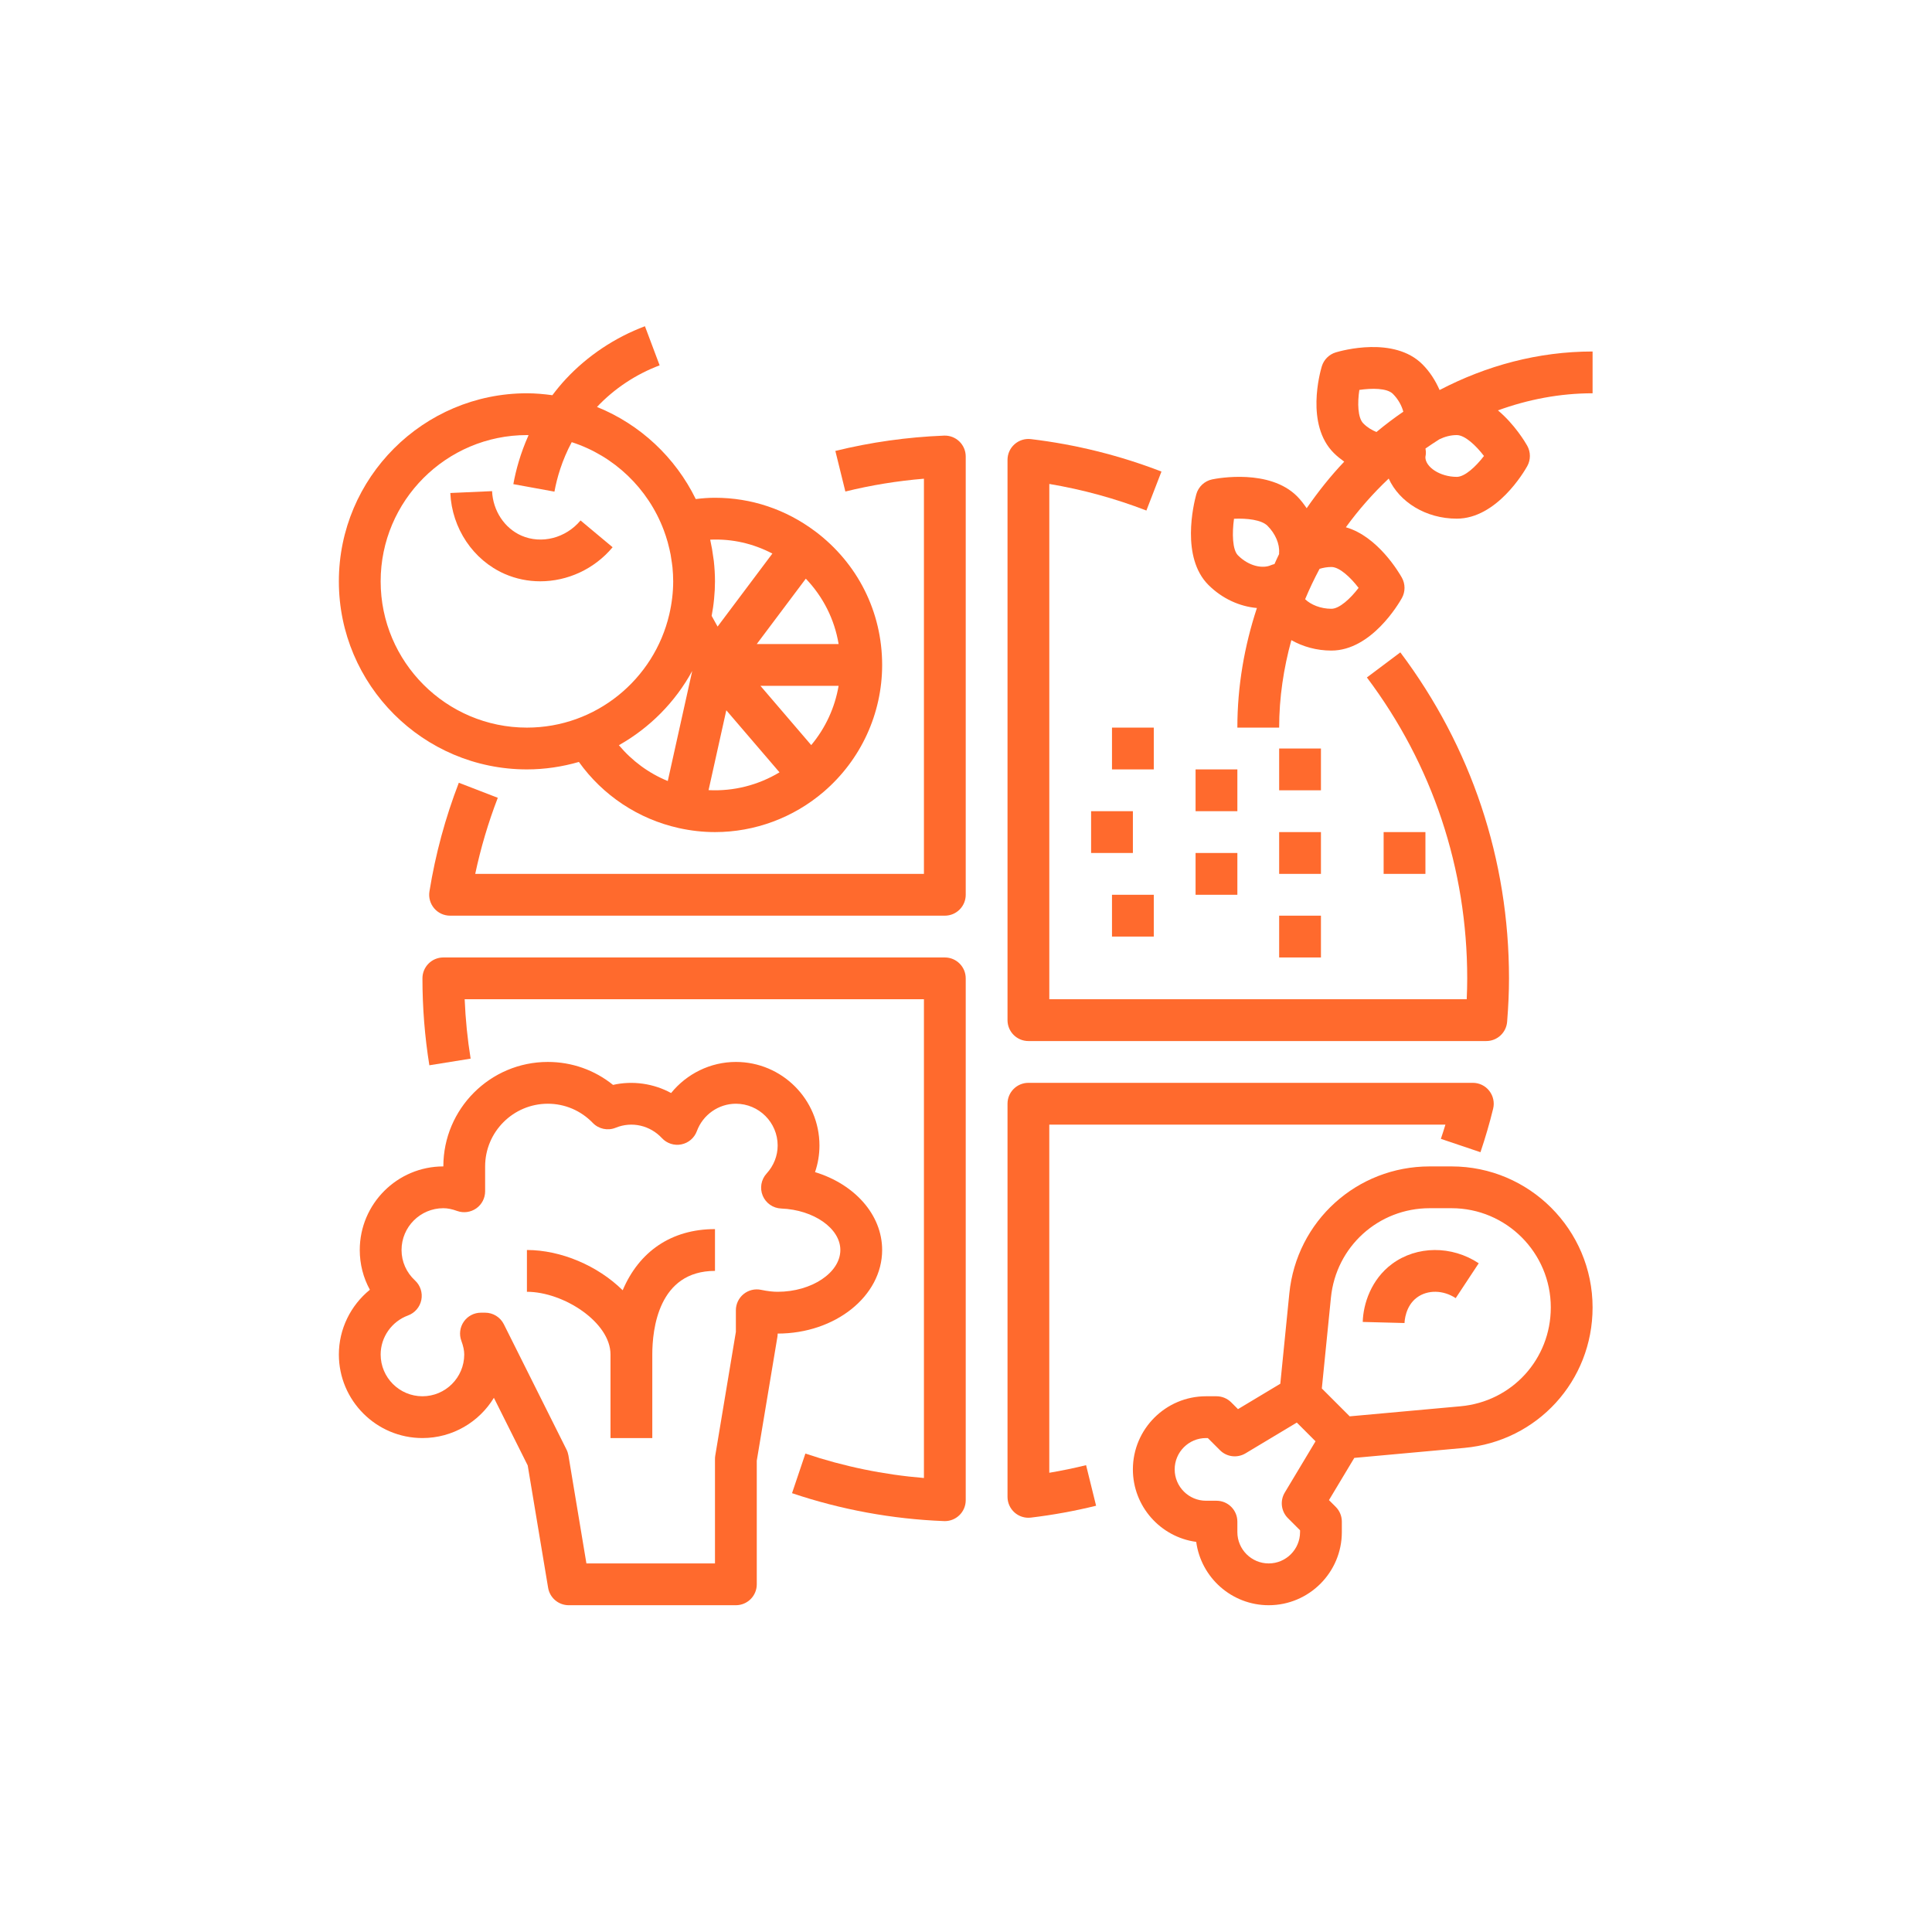
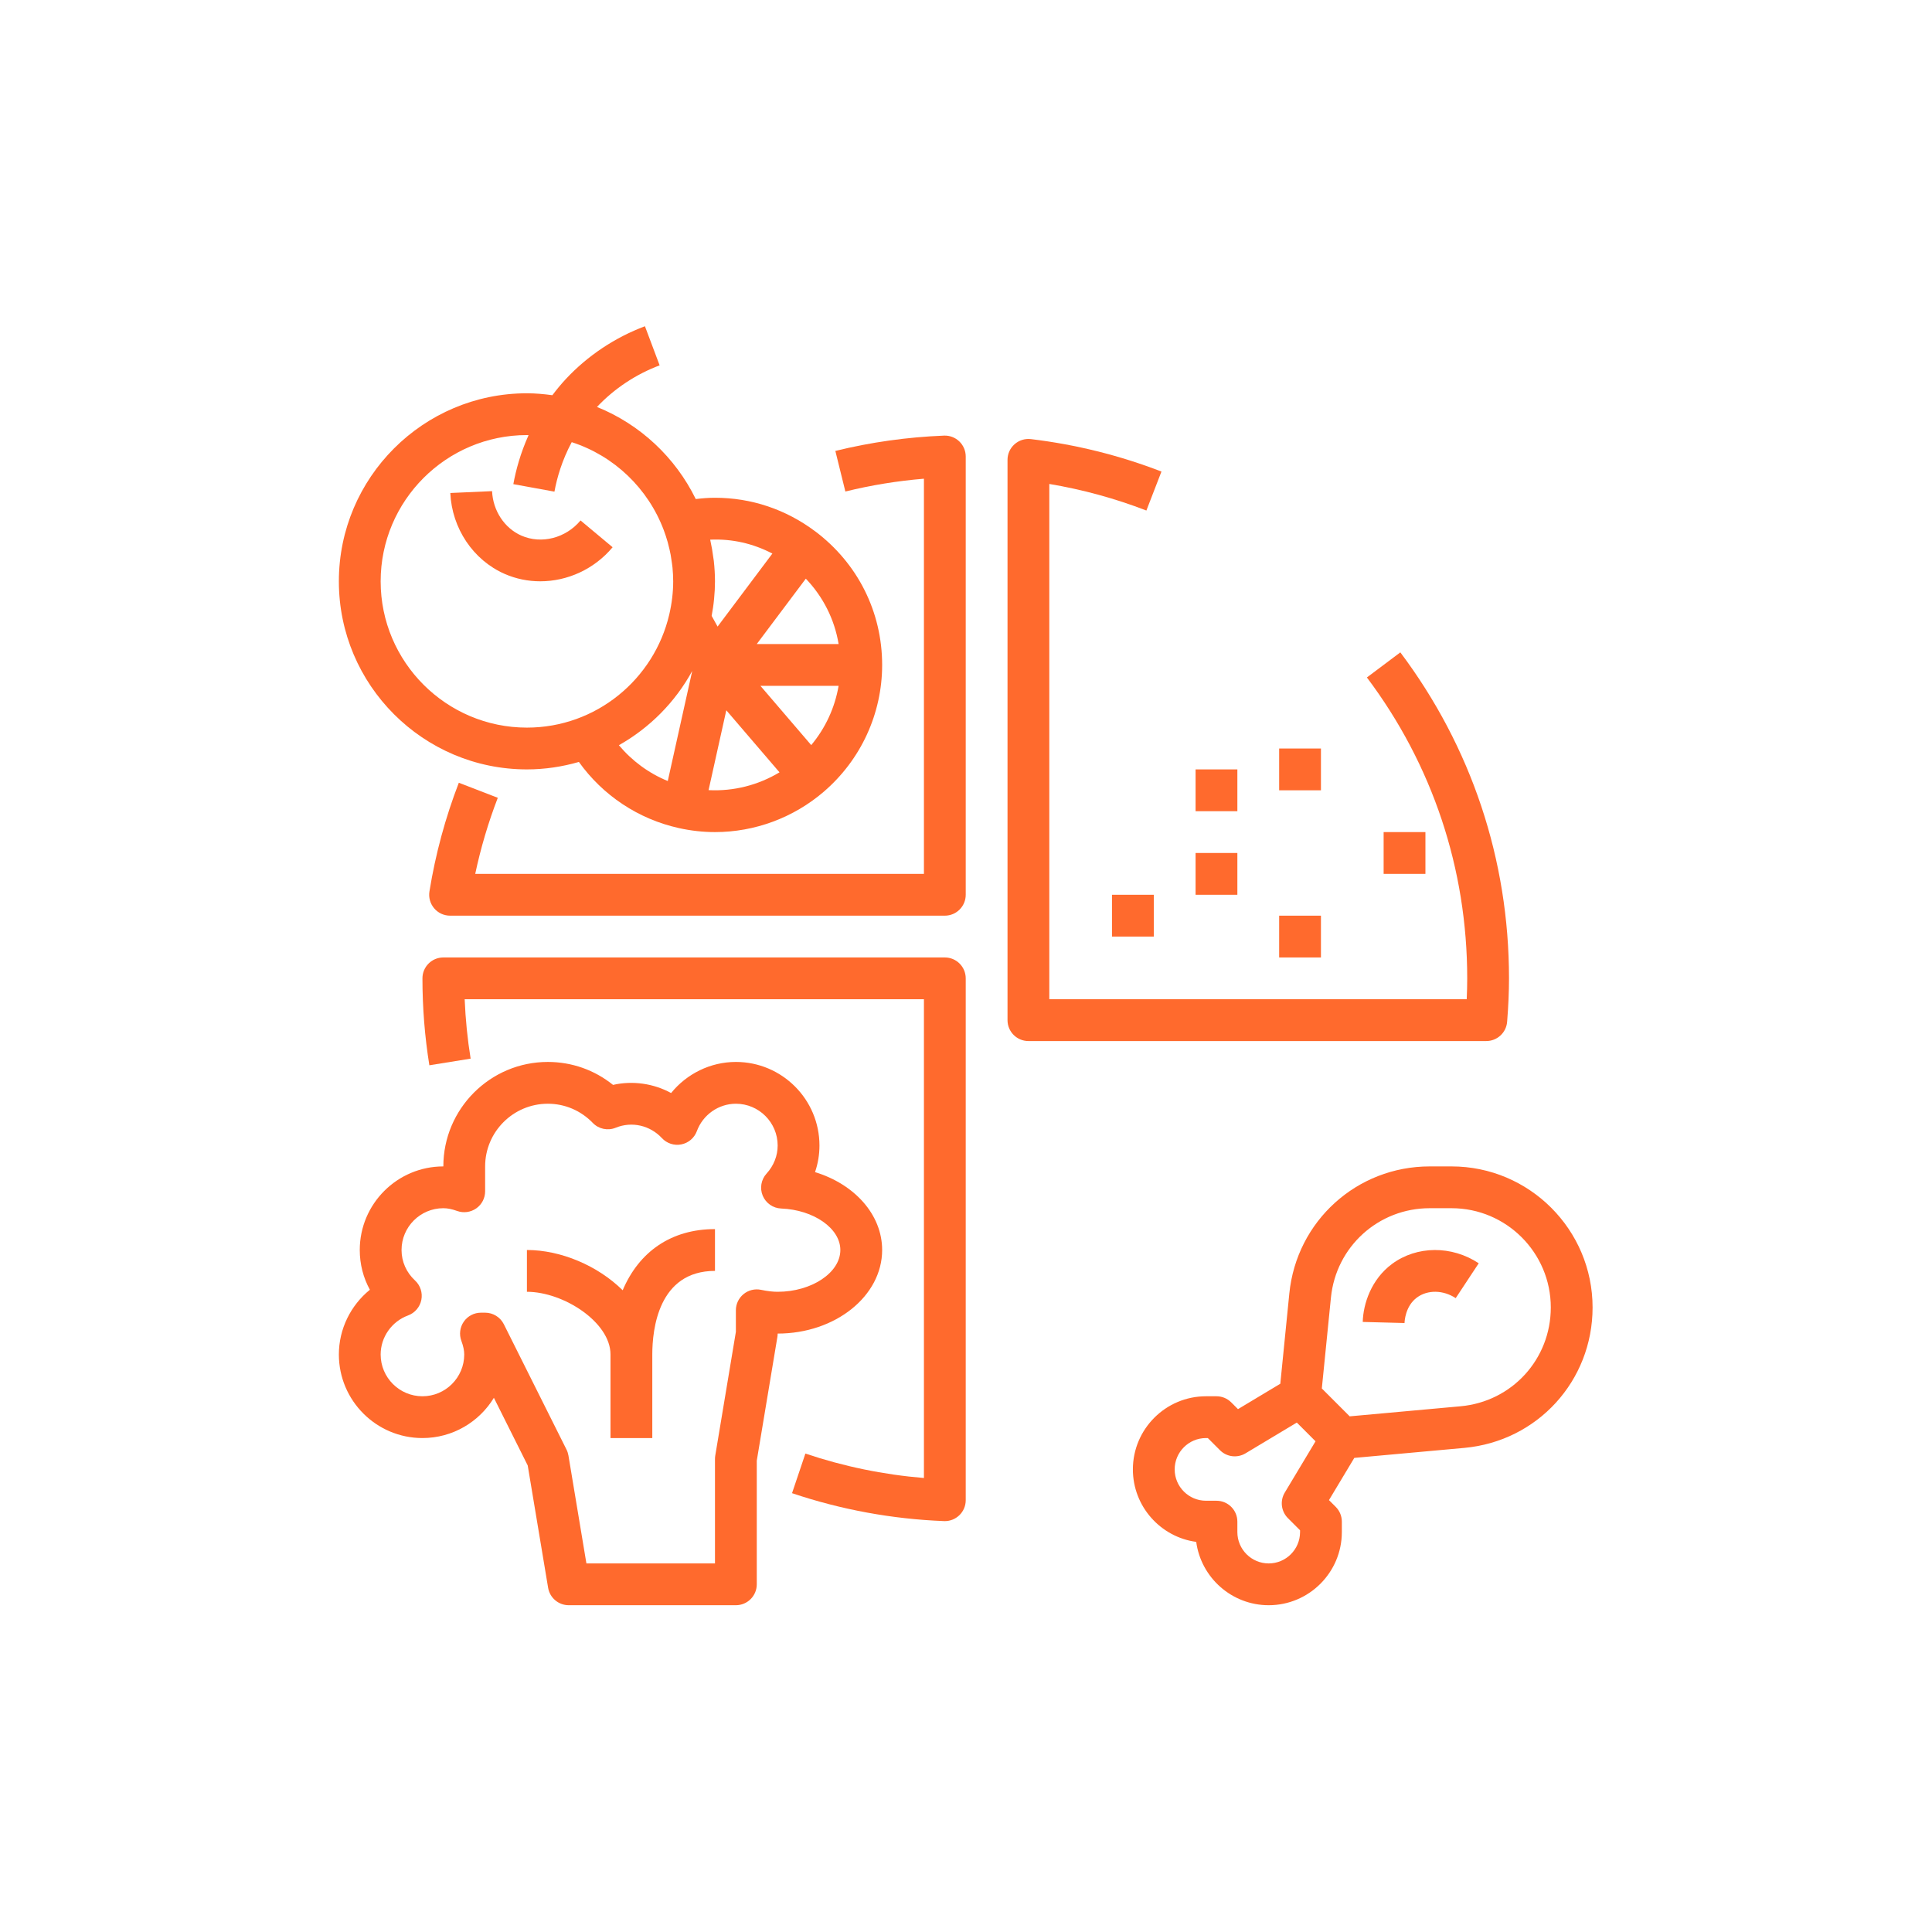
<svg xmlns="http://www.w3.org/2000/svg" version="1.1" id="Capa_1" x="0px" y="0px" viewBox="0 0 489.672 489.672" style="enable-background:new 0 0 489.672 489.672;" xml:space="preserve" width="512px" height="512px">
  <g transform="matrix(0.662, 0, 0, 0.662, 82.685, 82.685)">
    <g>
      <g>
        <path d="M242.38,44.104c-1.56-1.512-3.704-2.32-5.856-2.224c-14.04,0.552-28.04,2.52-41.6,5.864l3.832,15.536    c9.832-2.424,19.912-4.064,30.08-4.904v151.296H57.044c2.104-9.92,5-19.68,8.64-29.128l-14.92-5.76    c-5.176,13.408-8.96,27.408-11.248,41.608c-0.376,2.32,0.288,4.672,1.808,6.464c1.52,1.792,3.744,2.816,6.088,2.816h189.424    c4.424,0,8-3.584,8-8v-167.8C244.836,47.696,243.956,45.616,242.38,44.104z" data-original="#000000" class="active-path" data-old_color="#000000" fill="#FF6A2D" />
      </g>
    </g>
    <g>
      <g>
        <path d="M411.228,124.864l-12.8,9.608c25.128,33.432,38.408,73.264,38.408,115.2c0,2.552-0.064,5.2-0.192,8H276.836V60.384    c12.712,2.136,25.176,5.544,37.168,10.176l5.768-14.92c-16.024-6.192-32.84-10.376-49.976-12.424    c-2.312-0.272-4.552,0.448-6.264,1.96c-1.72,1.512-2.696,3.688-2.696,5.984v214.512c0,4.416,3.576,8,8,8H444.14    c4.168,0,7.64-3.208,7.976-7.36c0.488-6.08,0.72-11.52,0.72-16.64C452.836,204.24,438.444,161.088,411.228,124.864z" data-original="#000000" class="active-path" data-old_color="#000000" fill="#FF6A2D" />
      </g>
    </g>
    <g>
      <g>
        <path d="M236.836,241.672h-192c-4.424,0-8,3.584-8,8c0,11.176,0.888,22.368,2.648,33.28l15.8-2.544    c-1.208-7.472-1.968-15.088-2.28-22.736h175.832v183.296c-15.496-1.28-30.72-4.416-45.384-9.36l-5.112,15.168    c18.728,6.312,38.296,9.912,58.176,10.688c0.104,0,0.208,0.008,0.312,0.008c2.064,0,4.056-0.8,5.544-2.232    c1.584-1.512,2.464-3.592,2.464-5.768v-199.8C244.836,245.256,241.26,241.672,236.836,241.672z" data-original="#000000" class="active-path" data-old_color="#000000" fill="#FF6A2D" />
      </g>
    </g>
    <g>
      <g>
-         <path d="M445.284,292.744c-1.504-1.944-3.824-3.072-6.28-3.072H268.836c-4.424,0-8,3.584-8,8v150.512    c0,2.288,0.976,4.464,2.688,5.984c1.48,1.312,3.368,2.016,5.312,2.016c0.312,0,0.632-0.016,0.952-0.056    c8.368-1,16.768-2.528,24.96-4.544l-3.832-15.536c-4.64,1.144-9.352,2.12-14.088,2.912V305.672h151.664    c-0.552,1.824-1.136,3.64-1.744,5.448l15.16,5.112c1.856-5.504,3.496-11.104,4.848-16.64    C447.348,297.208,446.804,294.68,445.284,292.744z" data-original="#000000" class="active-path" data-old_color="#000000" fill="#FF6A2D" />
-       </g>
+         </g>
    </g>
    <g>
      <g>
        <path d="M187.204,78.52c-0.008-0.008-0.016-0.008-0.024-0.008c-11.192-8.4-24.448-12.84-38.344-12.84    c-2.408,0-4.856,0.184-7.36,0.496c-7.8-15.936-21.272-28.584-37.816-35.264c6.592-6.992,14.872-12.504,23.984-15.928L122.02,0    c-11.496,4.312-21.944,11.288-30.232,20.16c-1.92,2.056-3.624,4.144-5.208,6.248c-3.2-0.432-6.432-0.736-9.744-0.736    c-39.704,0-72,32.304-72,72s32.296,72,72,72c6.904,0,13.568-1.032,19.896-2.856c9.144,12.8,22.76,21.88,38.216,25.304    c0.008,0,0.008,0.008,0.016,0.008c4.64,1.024,9.312,1.544,13.872,1.544c15.232,0,30.024-5.488,41.632-15.44    c0.008-0.008,0.008-0.008,0.016-0.016c14.2-12.192,22.352-29.888,22.352-48.544C212.836,109.4,203.492,90.76,187.204,78.52z     M76.836,153.672c-30.872,0-56-25.12-56-56s25.128-56,56-56c0.216,0,0.416,0.032,0.632,0.032    c-3.128,6.952-4.872,13.472-5.832,18.752l15.736,2.872c0.952-5.216,2.864-11.936,6.616-18.944    c16.264,5.248,29.248,17.744,35.232,33.664c0.568,1.52,1.072,3.048,1.504,4.584c0.056,0.2,0.104,0.4,0.152,0.6    c0.376,1.392,0.704,2.784,0.976,4.192c0.112,0.616,0.192,1.24,0.288,1.856c0.16,1.04,0.328,2.08,0.432,3.128    c0.16,1.728,0.264,3.488,0.264,5.264c0,4.12-0.504,8.392-1.504,12.696C125.548,135.144,103.34,153.672,76.836,153.672z     M130.764,174.12c-7.264-2.96-13.672-7.696-18.72-13.712c11.816-6.656,21.592-16.512,28.08-28.432L130.764,174.12z     M196.172,121.672h-31.336l18.776-25.024C190.252,103.584,194.604,112.24,196.172,121.672z M170.812,87.032l-6.992,9.32    l-13.984,18.64l-2.272-4.096v-0.008c0.4-2.144,0.728-4.312,0.928-6.52c0.224-2.24,0.344-4.48,0.344-6.696    c0-2.648-0.168-5.256-0.448-7.832c-0.04-0.376-0.12-0.744-0.168-1.12c-0.288-2.312-0.68-4.592-1.184-6.832    c-0.008-0.056-0.016-0.112-0.032-0.176C155.58,81.336,163.508,83.24,170.812,87.032z M146.38,177.608l6.792-30.576l20.368,23.76    C165.412,175.68,156.012,178.104,146.38,177.608z M185.684,160.368l-19.448-22.696h29.928    C194.748,146.016,191.132,153.848,185.684,160.368z" data-original="#000000" class="active-path" data-old_color="#000000" fill="#FF6A2D" />
      </g>
    </g>
    <g>
      <g>
-         <rect x="300.836" y="153.672" width="16" height="16" data-original="#000000" class="active-path" data-old_color="#000000" fill="#FF6A2D" />
-       </g>
+         </g>
    </g>
    <g>
      <g>
        <rect x="332.836" y="169.672" width="16" height="16" data-original="#000000" class="active-path" data-old_color="#000000" fill="#FF6A2D" />
      </g>
    </g>
    <g>
      <g>
        <rect x="364.836" y="225.672" width="16" height="16" data-original="#000000" class="active-path" data-old_color="#000000" fill="#FF6A2D" />
      </g>
    </g>
    <g>
      <g>
        <rect x="300.836" y="217.672" width="16" height="16" data-original="#000000" class="active-path" data-old_color="#000000" fill="#FF6A2D" />
      </g>
    </g>
    <g>
      <g>
-         <rect x="292.836" y="185.672" width="16" height="16" data-original="#000000" class="active-path" data-old_color="#000000" fill="#FF6A2D" />
-       </g>
+         </g>
    </g>
    <g>
      <g>
        <rect x="404.836" y="193.672" width="16" height="16" data-original="#000000" class="active-path" data-old_color="#000000" fill="#FF6A2D" />
      </g>
    </g>
    <g>
      <g>
        <rect x="364.836" y="161.672" width="16" height="16" data-original="#000000" class="active-path" data-old_color="#000000" fill="#FF6A2D" />
      </g>
    </g>
    <g>
      <g>
        <rect x="332.836" y="201.672" width="16" height="16" data-original="#000000" class="active-path" data-old_color="#000000" fill="#FF6A2D" />
      </g>
    </g>
    <g>
      <g>
-         <rect x="364.836" y="193.672" width="16" height="16" data-original="#000000" class="active-path" data-old_color="#000000" fill="#FF6A2D" />
-       </g>
+         </g>
    </g>
    <g>
      <g>
-         <path d="M484.836,9.672c-20.848,0-40.704,5.424-58.576,14.752c-1.56-3.552-3.68-6.952-6.568-9.84    C408.82,3.72,388.78,9.336,386.524,10.008c-2.568,0.776-4.584,2.784-5.36,5.352c-0.672,2.248-6.296,22.288,4.584,33.168    c1.256,1.248,2.616,2.32,4,3.32c-5.24,5.504-9.992,11.512-14.376,17.824c-1.104-1.6-2.272-3.168-3.68-4.576    c-10.544-10.536-30.232-6.928-32.448-6.472c-2.96,0.6-5.328,2.816-6.136,5.728c-1.08,3.944-5.92,24.128,4.64,34.688    c5.304,5.288,11.968,8.256,18.568,8.84c-4.768,14.472-7.48,29.856-7.48,45.792h16c0-11.496,1.712-22.712,4.672-33.488    c4.416,2.496,9.656,3.992,15.328,3.992c15.296,0,25.832-18.032,26.984-20.096c1.352-2.424,1.352-5.384,0-7.816    c-1.008-1.8-9.184-15.8-21.44-19.296c4.912-6.744,10.4-12.984,16.4-18.64c4.08,8.96,14.192,15.344,26.056,15.344    c15.296,0,25.832-18.032,26.984-20.096c1.352-2.424,1.352-5.384,0-7.816c-0.688-1.232-4.792-8.16-11.216-13.544    c11.544-4.192,23.728-6.544,36.232-6.544V9.672z M364.82,87.216c-0.64,1.256-1.176,2.568-1.784,3.848    c-0.456,0.12-0.92,0.224-1.352,0.424c-3.024,1.368-8.32,0.528-12.616-3.768c-2.152-2.152-2.28-8.464-1.52-14.008    c4.92-0.224,10.504,0.368,12.832,2.696c3.016,3.016,4.712,7,4.424,10.4C364.796,86.944,364.828,87.08,364.82,87.216z     M395.252,100.176c-3.112,4.072-7.336,8-10.416,8c-4.112,0-7.872-1.552-10.056-3.664c1.656-3.976,3.512-7.848,5.528-11.632    c1.44-0.432,2.952-0.704,4.528-0.704C387.924,92.176,392.14,96.104,395.252,100.176z M402.084,40.496    c-1.704-0.704-3.424-1.68-5.016-3.28c-2.16-2.16-2.288-7.856-1.528-12.832c4.696-0.696,10.576-0.752,12.84,1.512    c2,2,3.344,4.424,3.992,6.824C408.828,35.144,405.404,37.744,402.084,40.496z M432.836,57.672c-6.392,0-12-3.736-12.016-7.544    c0.024-0.144,0.128-0.8,0.144-0.944c0.096-0.8,0.04-1.592-0.104-2.368c1.744-1.224,3.52-2.392,5.312-3.528    c2.032-0.984,4.272-1.616,6.664-1.616c3.088,0,7.304,3.928,10.416,8C440.14,53.744,435.916,57.672,432.836,57.672z" data-original="#000000" class="active-path" data-old_color="#000000" fill="#FF6A2D" />
-       </g>
+         </g>
    </g>
    <g>
      <g>
        <path d="M187.14,323.856c1.12-3.256,1.696-6.688,1.696-10.184c0-17.648-14.352-32-32-32c-9.752,0-18.832,4.536-24.8,11.904    c-6.704-3.656-14.72-4.824-22.232-3.112c-7.072-5.704-15.776-8.792-24.968-8.792c-22.056,0-40,17.944-40,40    c-17.648,0-32,14.352-32,32c0,5.416,1.344,10.608,3.872,15.224c-7.352,5.968-11.872,15.032-11.872,24.776    c0,17.648,14.352,32,32,32c11.568,0,21.736-6.176,27.352-15.408l12.952,25.904l7.808,46.816c0.64,3.856,3.976,6.688,7.888,6.688    h64c4.424,0,8-3.584,8-8v-47.336l7.888-47.344c0.072-0.44,0.112-0.88,0.112-1.32c22.056,0,40-14.352,40-32    C212.836,340.104,202.236,328.456,187.14,323.856z M172.836,369.672c-1.888,0-3.856-0.232-6.376-0.752    c-2.352-0.488-4.808,0.112-6.672,1.632c-1.864,1.52-2.952,3.792-2.952,6.2v8.264l-7.888,47.344    c-0.072,0.432-0.112,0.872-0.112,1.312v40H99.612l-6.88-41.32c-0.136-0.784-0.376-1.544-0.736-2.264l-24-48    c-1.36-2.704-4.128-4.416-7.16-4.416h-1.6c-2.616,0-5.072,1.28-6.56,3.424c-1.504,2.152-1.848,4.896-0.944,7.344    c0.752,2.048,1.104,3.712,1.104,5.232c0,8.824-7.176,16-16,16s-16-7.176-16-16c0-6.624,4.216-12.632,10.496-14.944    c2.608-0.968,4.528-3.208,5.08-5.944c0.544-2.728-0.368-5.544-2.408-7.432c-3.336-3.088-5.168-7.24-5.168-11.68    c0-8.824,7.176-16,16-16c1.6,0,3.288,0.336,5.288,1.056c2.448,0.88,5.168,0.512,7.312-0.984c2.136-1.496,3.4-3.936,3.4-6.544    v-9.528c0-13.232,10.768-24,24-24c6.52,0,12.64,2.608,17.216,7.344c2.264,2.352,5.744,3.088,8.768,1.848    c6.216-2.544,13.192-0.888,17.704,3.976c1.896,2.04,4.72,2.952,7.44,2.4c2.728-0.544,4.976-2.472,5.936-5.08    c2.312-6.272,8.312-10.488,14.936-10.488c8.824,0,16,7.176,16,16c0,3.928-1.504,7.736-4.24,10.728    c-2.104,2.304-2.672,5.608-1.48,8.48c1.2,2.872,3.96,4.792,7.072,4.912c12.48,0.488,22.648,7.616,22.648,15.88    C196.836,362.344,185.844,369.672,172.836,369.672z" data-original="#000000" class="active-path" data-old_color="#000000" fill="#FF6A2D" />
      </g>
    </g>
    <g>
      <g>
        <path d="M430.844,321.672h-8.384c-27.856,0-50.952,20.904-53.728,48.624l-3.456,34.584l-16.2,9.72l-2.584-2.584    c-1.496-1.504-3.528-2.344-5.656-2.344h-4c-15.44,0-28,12.56-28,28c0,14.168,10.576,25.912,24.248,27.752    c1.84,13.672,13.584,24.248,27.752,24.248c15.44,0,28-12.56,28-28v-4c0-2.12-0.84-4.16-2.344-5.656l-2.584-2.584l9.696-16.16    l42.128-3.832c27.992-2.544,49.104-25.664,49.104-53.768C484.836,345.896,460.62,321.672,430.844,321.672z M368.18,456.328    l4.656,4.656v0.688c0,6.616-5.384,12-12,12c-6.616,0-12-5.384-12-12v-4c0-4.416-3.576-8-8-8h-4c-6.616,0-12-5.384-12-12    c0-6.616,5.384-12,12-12h0.688l4.656,4.656c2.592,2.6,6.616,3.088,9.776,1.2l19.64-11.784l3.584,3.584l3.584,3.584l-11.784,19.64    C365.092,449.704,365.588,453.728,368.18,456.328z M434.284,413.504l-42.44,3.856l-10.672-10.672l3.488-34.808    c1.952-19.504,18.2-34.208,37.8-34.208h8.384c20.944,0,37.992,17.048,37.992,38C468.836,395.448,453.988,411.712,434.284,413.504z    " data-original="#000000" class="active-path" data-old_color="#000000" fill="#FF6A2D" />
      </g>
    </g>
    <g>
      <g>
        <path d="M97.364,74.36c-5.656,6.776-14.968,9.168-22.64,5.808c-6.488-2.848-10.896-9.536-11.232-17.032l-15.984,0.712    c0.6,13.536,8.76,25.688,20.784,30.968c4.376,1.92,9.024,2.84,13.656,2.84c10.352,0,20.648-4.608,27.696-13.04L97.364,74.36z" data-original="#000000" class="active-path" data-old_color="#000000" fill="#FF6A2D" />
      </g>
    </g>
    <g>
      <g>
        <path d="M408.084,358.984c-8.024,5.92-11.072,15.36-11.248,22.232l16,0.416c0.016-0.656,0.288-6.48,4.752-9.768    c4.104-3.024,10.056-2.912,14.84,0.24l8.816-13.352C430.884,351.904,417.548,352,408.084,358.984z" data-original="#000000" class="active-path" data-old_color="#000000" fill="#FF6A2D" />
      </g>
    </g>
    <g>
      <g>
        <path d="M113.5,369.088c-9.56-9.44-23.712-15.416-36.664-15.416v16c13.968,0,32,11.64,32,24v32h16v-32c0-9.624,2.336-32,24-32v-16    C132.06,345.672,119.756,354.328,113.5,369.088z" data-original="#000000" class="active-path" data-old_color="#000000" fill="#FF6A2D" />
      </g>
    </g>
  </g>
</svg>